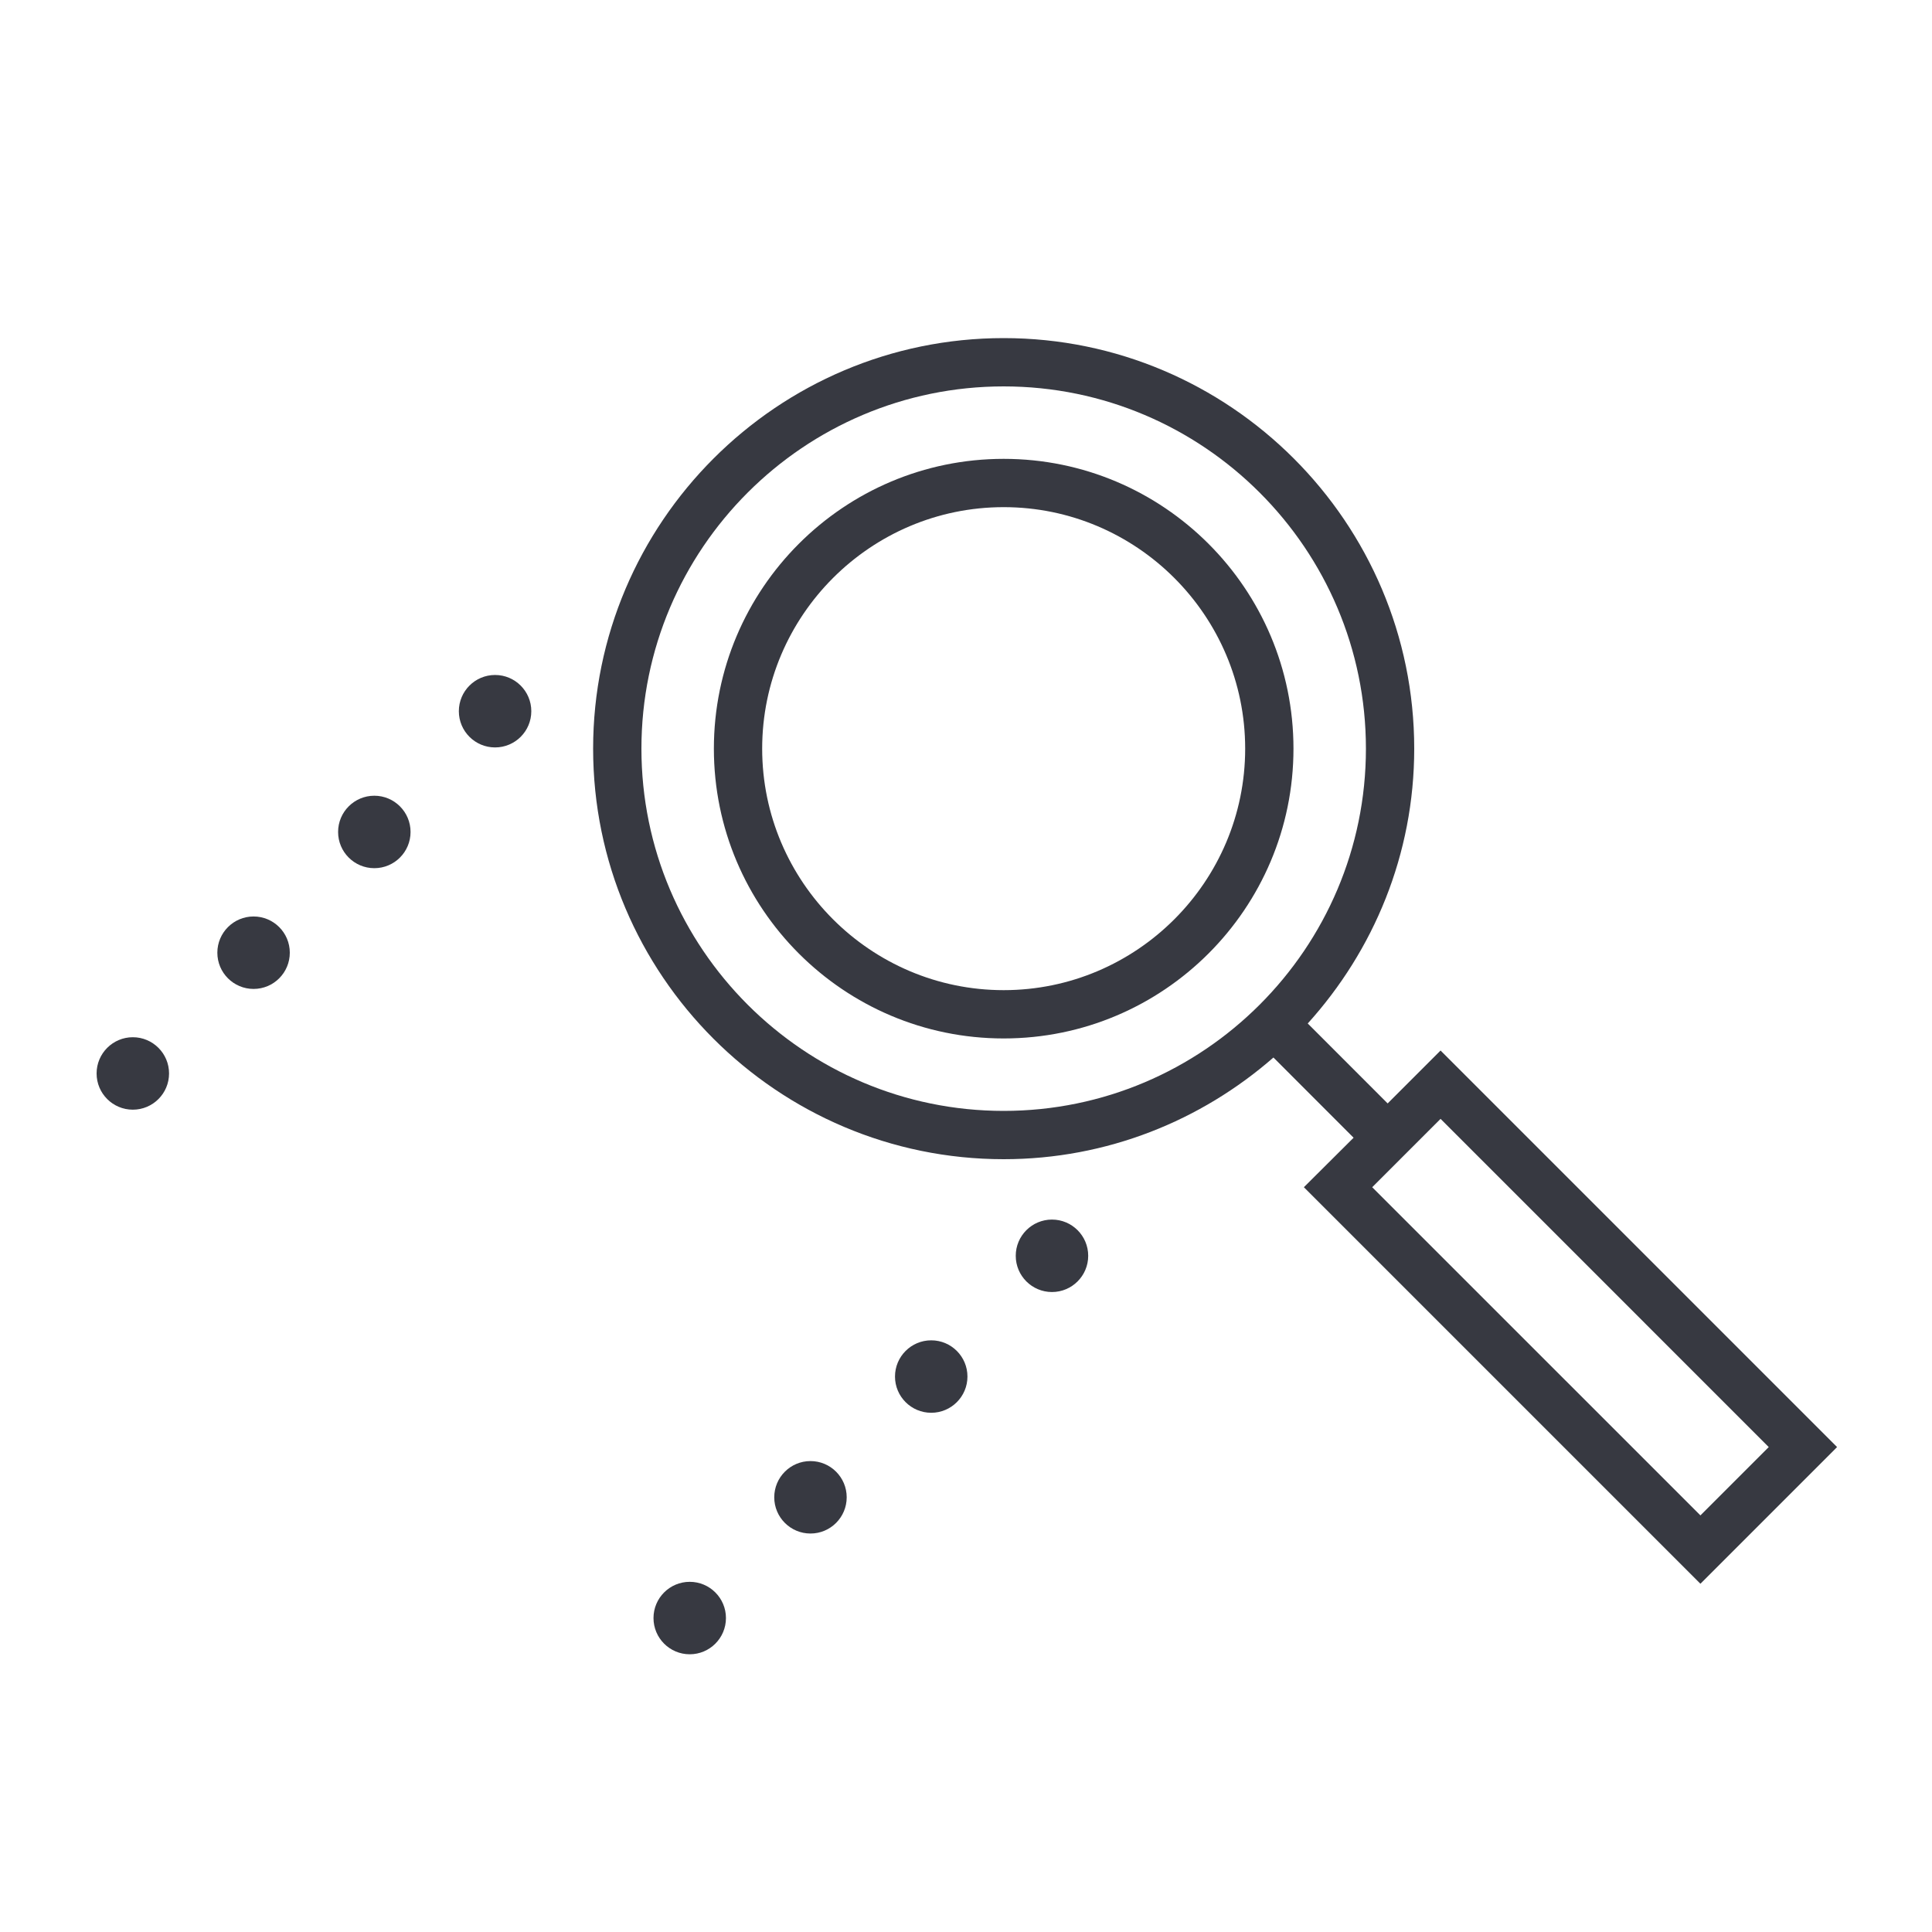
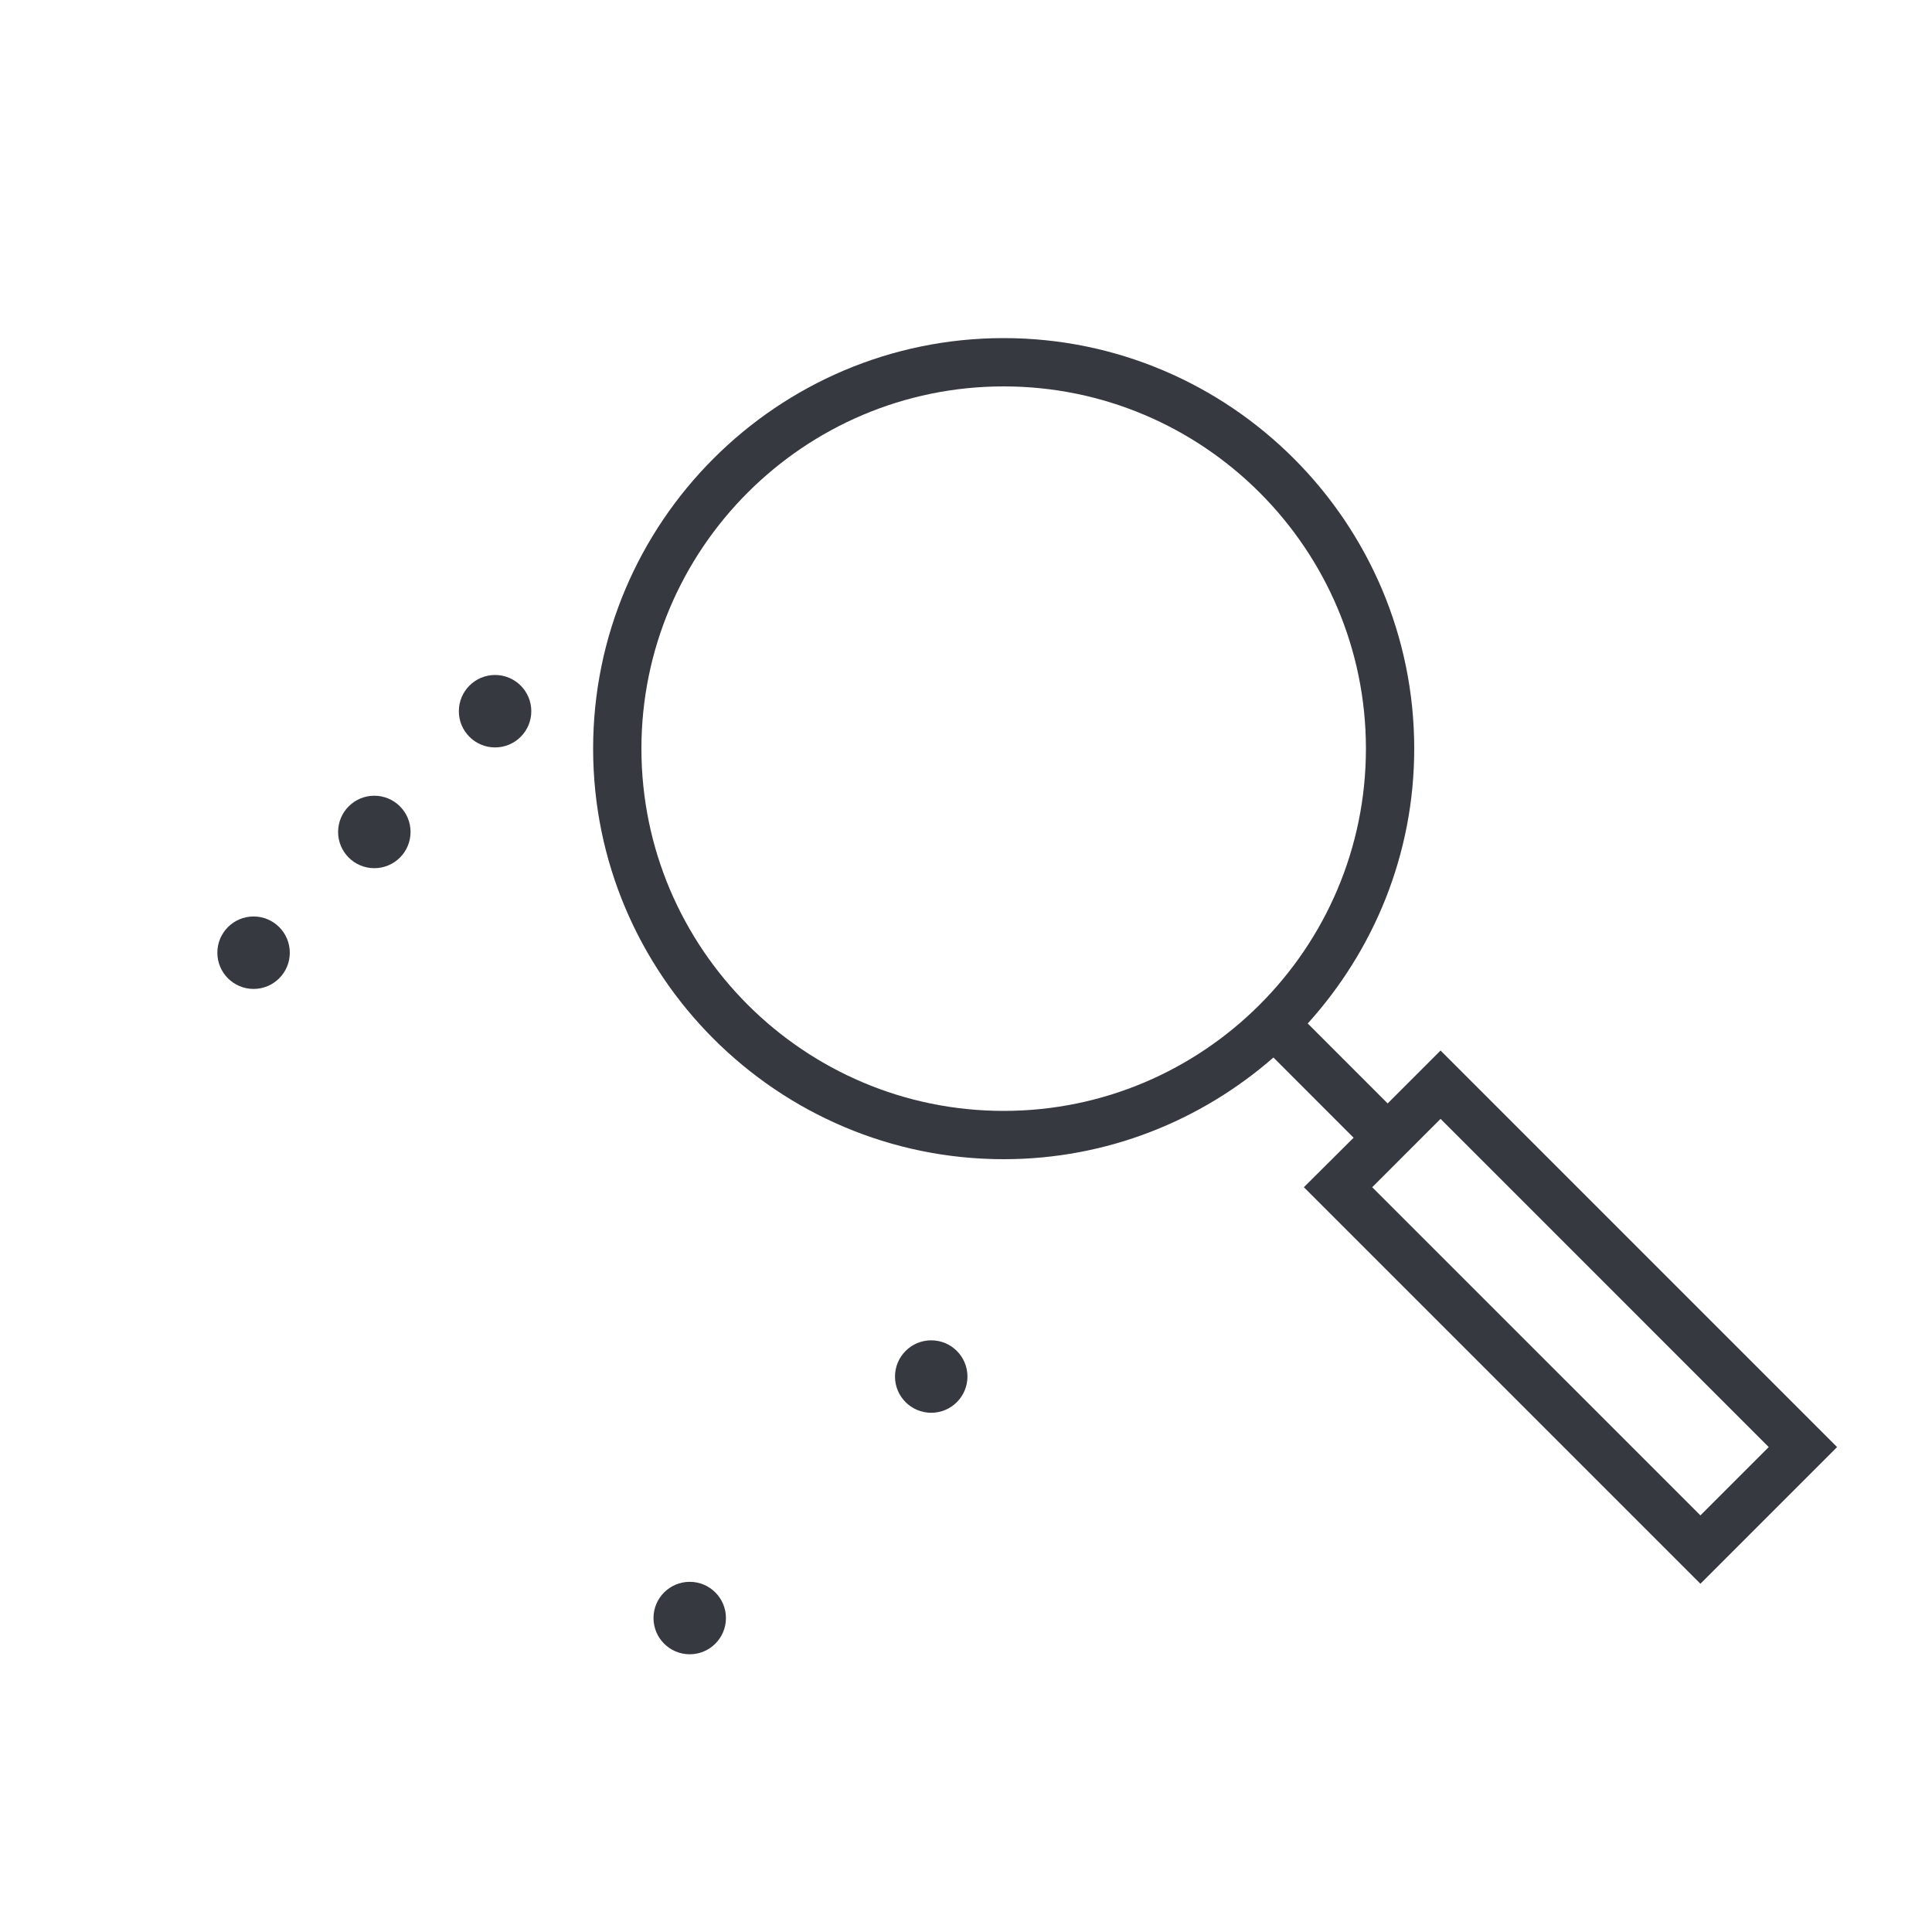
<svg xmlns="http://www.w3.org/2000/svg" width="68" height="68" viewBox="0 0 68 68" fill="none">
-   <path d="M35.326 16.15C29.699 16.15 25.126 20.723 25.126 26.35C25.126 31.977 29.699 36.55 35.326 36.55C40.953 36.55 45.526 31.977 45.526 26.35C45.526 20.723 40.953 16.15 35.326 16.15ZM35.326 34.85C30.642 34.85 26.826 31.034 26.826 26.35C26.826 21.666 30.642 17.85 35.326 17.85C40.01 17.85 43.826 21.666 43.826 26.35C43.826 31.034 40.01 34.85 35.326 34.85Z" fill="#373941" />
  <path d="M50.703 36.975L48.841 38.837L46.028 36.023C48.348 33.456 49.776 30.073 49.776 26.35C49.776 18.386 43.291 11.9 35.326 11.9C27.361 11.9 20.876 18.386 20.876 26.35C20.876 34.315 27.361 40.8 35.326 40.8C38.964 40.8 42.279 39.44 44.821 37.221L47.642 40.044L45.892 41.786L59.849 55.743L64.659 50.932L50.703 36.975ZM22.576 26.35C22.576 19.32 28.297 13.6 35.326 13.6C42.355 13.6 48.076 19.32 48.076 26.35C48.076 33.38 42.355 39.1 35.326 39.1C28.297 39.1 22.576 33.38 22.576 26.35ZM48.297 41.786L50.703 39.38L62.254 50.932L59.849 53.337L48.297 41.786Z" fill="#373941" />
-   <path d="M37.026 45.475C37.73 45.475 38.301 44.904 38.301 44.2C38.301 43.496 37.73 42.925 37.026 42.925C36.322 42.925 35.751 43.496 35.751 44.2C35.751 44.904 36.322 45.475 37.026 45.475Z" fill="#373941" />
  <path d="M32.776 49.725C33.48 49.725 34.051 49.154 34.051 48.45C34.051 47.746 33.48 47.175 32.776 47.175C32.072 47.175 31.501 47.746 31.501 48.45C31.501 49.154 32.072 49.725 32.776 49.725Z" fill="#373941" />
  <path d="M24.276 58.225C24.98 58.225 25.551 57.654 25.551 56.95C25.551 56.246 24.98 55.675 24.276 55.675C23.572 55.675 23.001 56.246 23.001 56.95C23.001 57.654 23.572 58.225 24.276 58.225Z" fill="#373941" />
-   <path d="M28.526 53.975C29.23 53.975 29.801 53.404 29.801 52.7C29.801 51.996 29.23 51.425 28.526 51.425C27.822 51.425 27.251 51.996 27.251 52.7C27.251 53.404 27.822 53.975 28.526 53.975Z" fill="#373941" />
  <path d="M17.425 26.307C18.129 26.307 18.7 25.737 18.7 25.032C18.7 24.328 18.129 23.757 17.425 23.757C16.721 23.757 16.15 24.328 16.15 25.032C16.15 25.737 16.721 26.307 17.425 26.307Z" fill="#373941" />
  <path d="M13.175 30.557C13.879 30.557 14.45 29.987 14.45 29.282C14.45 28.578 13.879 28.007 13.175 28.007C12.471 28.007 11.9 28.578 11.9 29.282C11.9 29.987 12.471 30.557 13.175 30.557Z" fill="#373941" />
-   <path d="M4.675 39.057C5.379 39.057 5.95 38.487 5.95 37.782C5.95 37.078 5.379 36.507 4.675 36.507C3.971 36.507 3.4 37.078 3.4 37.782C3.4 38.487 3.971 39.057 4.675 39.057Z" fill="#373941" />
  <path d="M8.925 34.807C9.629 34.807 10.2 34.237 10.2 33.532C10.2 32.828 9.629 32.257 8.925 32.257C8.221 32.257 7.65 32.828 7.65 33.532C7.65 34.237 8.221 34.807 8.925 34.807Z" fill="#373941" />
</svg>